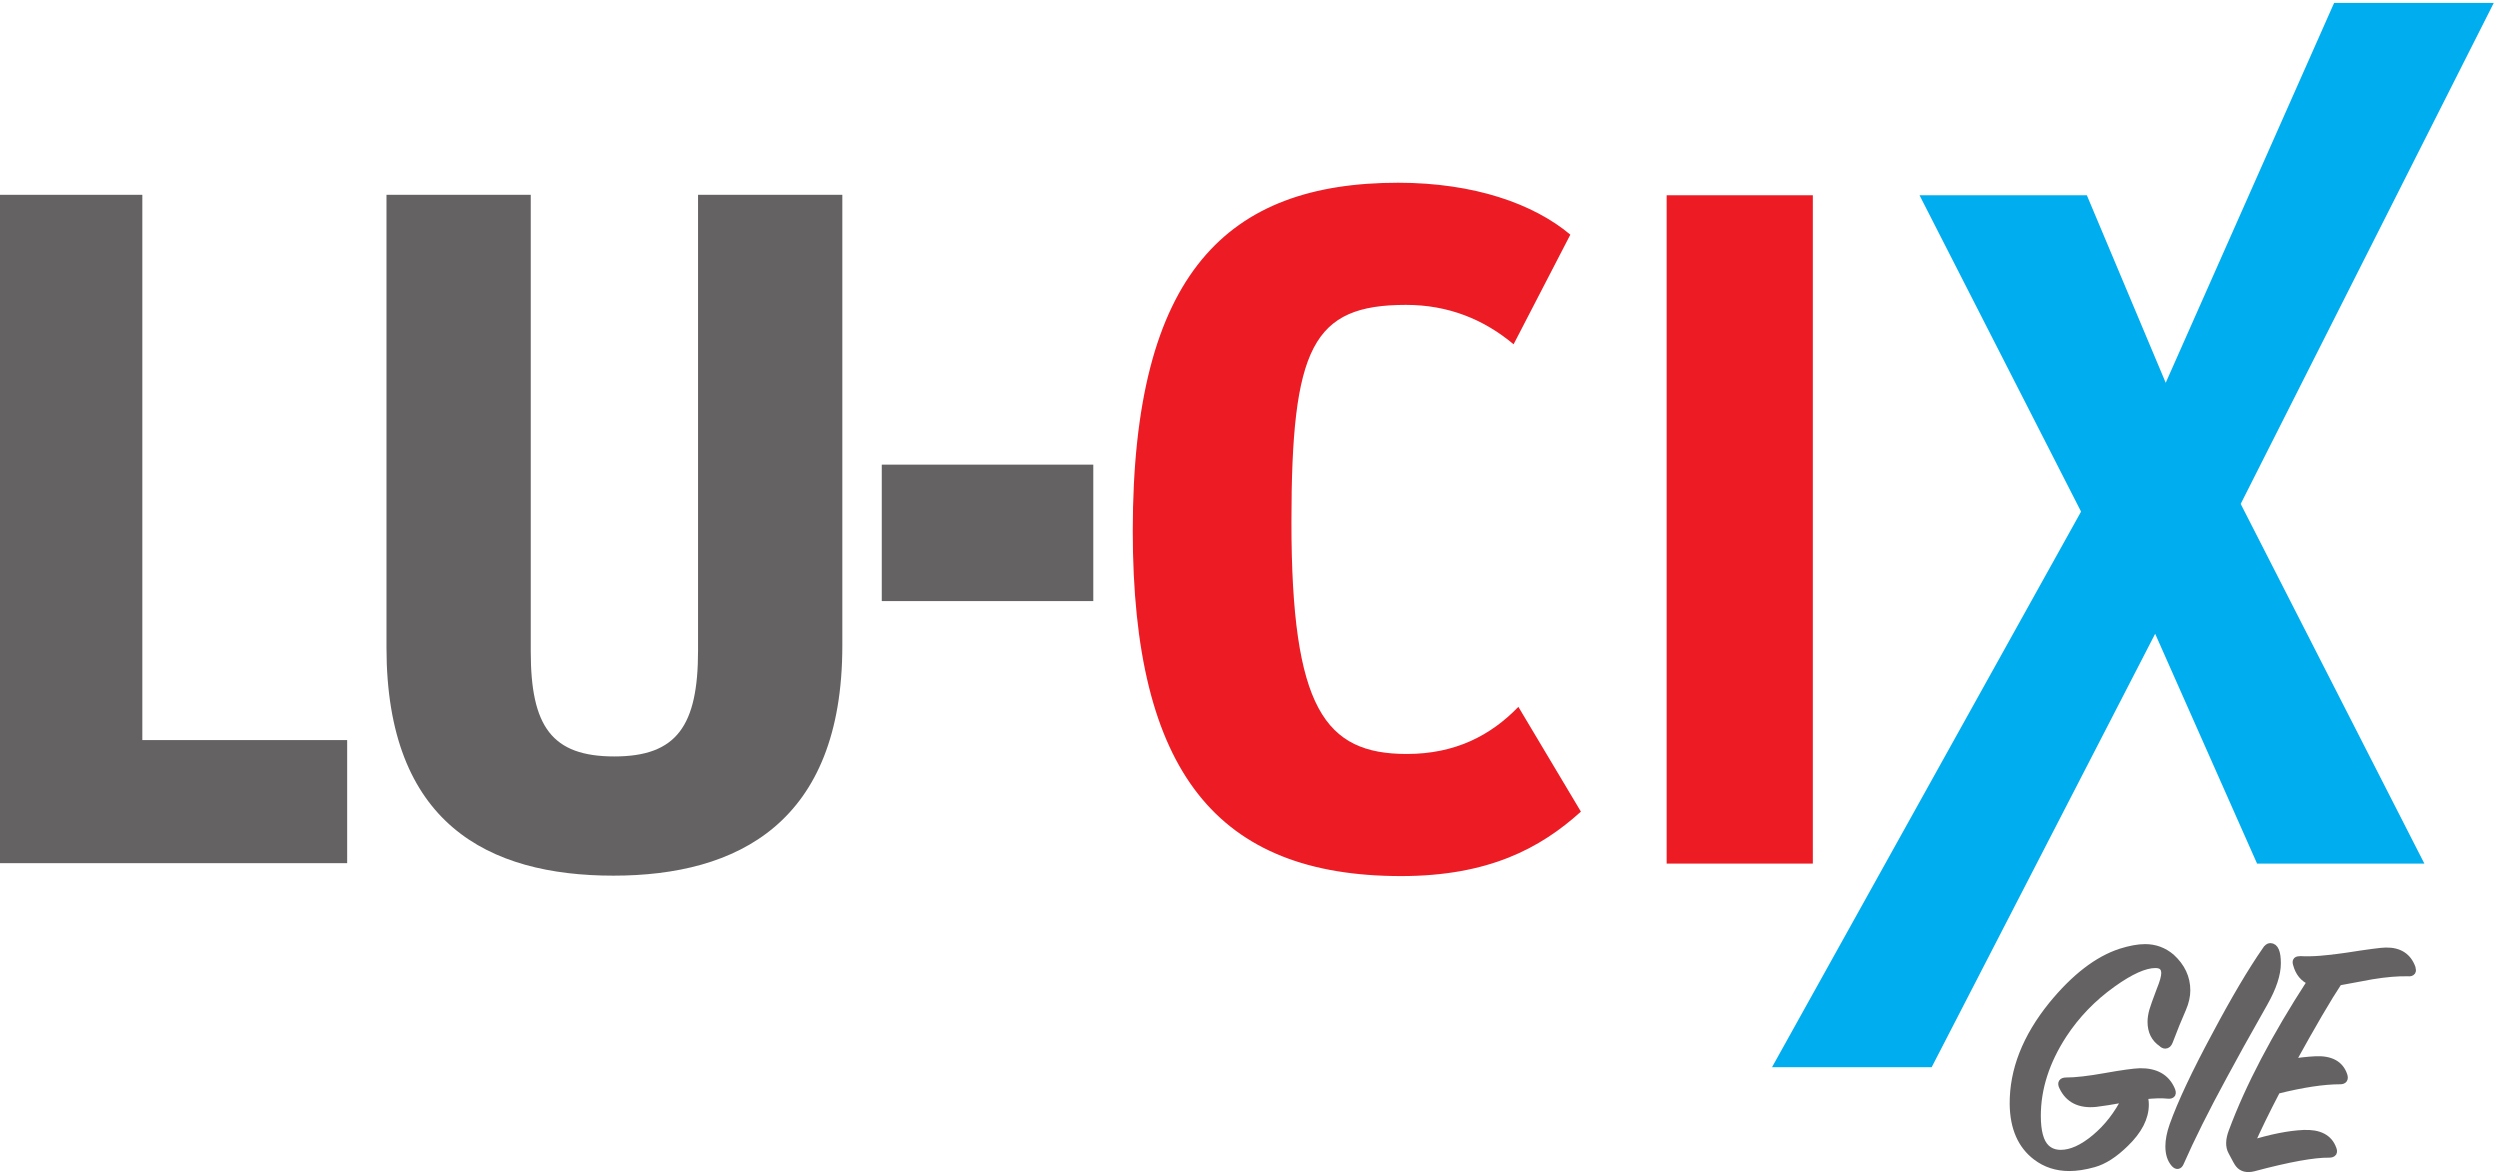
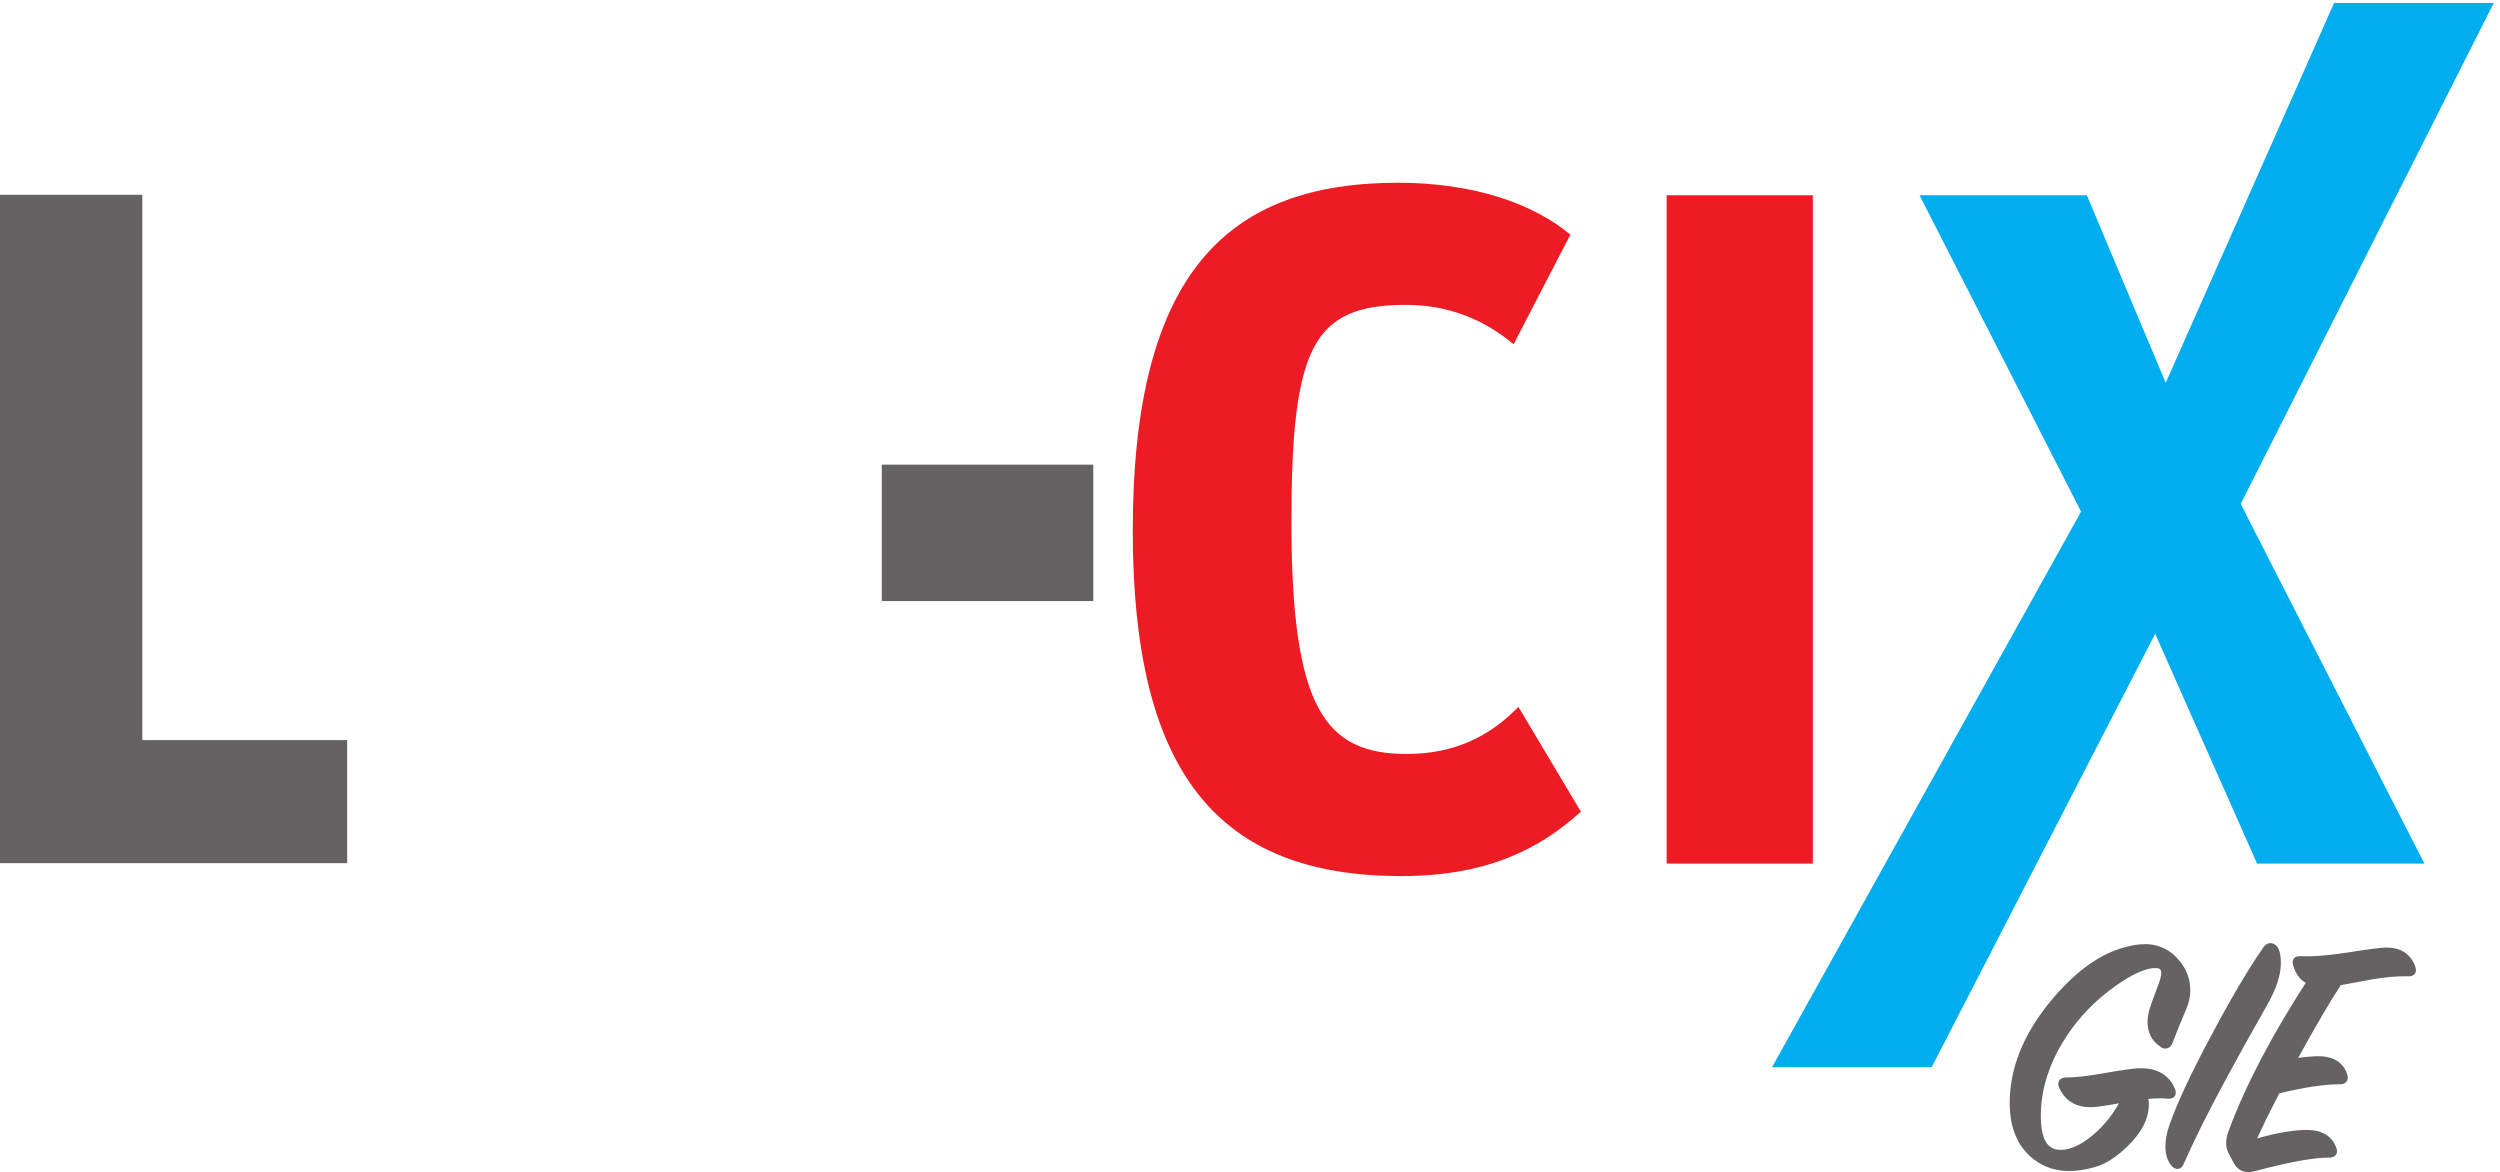
<svg xmlns="http://www.w3.org/2000/svg" xmlns:ns1="http://sodipodi.sourceforge.net/DTD/sodipodi-0.dtd" xmlns:ns2="http://www.inkscape.org/namespaces/inkscape" version="1.1" id="svg1" width="536.253" height="251.413" viewBox="0 0 536.253 251.413" ns1:docname="lu-cix.svg" ns2:version="1.4.2 (ebf0e940, 2025-05-08)">
  <defs id="defs1" />
  <ns1:namedview id="namedview1" pagecolor="#ffffff" bordercolor="#000000" borderopacity="0.25" ns2:showpageshadow="2" ns2:pageopacity="0.0" ns2:pagecheckerboard="0" ns2:deskcolor="#d1d1d1" ns2:zoom="1.5403167" ns2:cx="267.80207" ns2:cy="125.94812" ns2:window-width="1896" ns2:window-height="1003" ns2:window-x="12" ns2:window-y="37" ns2:window-maximized="0" ns2:current-layer="g1">
    <ns2:page x="0" y="0" ns2:label="1" id="page1" width="536.253" height="251.413" margin="0" bleed="0" />
  </ns1:namedview>
  <g id="g1" ns2:groupmode="layer" ns2:label="1">
    <g id="group-R5">
      <path id="path2" d="m 1826.92,1034.13 c 0,417.25 153.55,561.46 428.03,561.46 122.59,0 218.69,-34.11 277.67,-83.71 l -91.5,-176.81 c -48.15,40.31 -105.43,63.54 -173.67,63.54 -150.49,0 -184.63,-68.21 -184.63,-350.51 0,-300.862 54.31,-373.78 186.09,-373.78 77.58,0 135.02,29.481 179.92,76 l 100.84,-169 c -65.15,-58.949 -148.94,-103.929 -290.02,-103.929 -296.19,0 -432.73,167.5 -432.73,556.739" style="fill:#ed1c24;fill-opacity:1;fill-rule:nonzero;stroke:none" transform="matrix(0.133,0,0,-0.133,0,251.413)" />
      <path id="path3" d="m 2687.96,1575.41 h 235.76 V 497.531 H 2687.96 V 1575.41" style="fill:#ed1c24;fill-opacity:1;fill-rule:nonzero;stroke:none" transform="matrix(0.133,0,0,-0.133,0,251.413)" />
      <path id="path4" d="m 3356.32,1065.19 -260.51,510.22 h 269.84 l 127.2,-302.44 271.57,612.6 h 257.47 l -408.11,-807.96 296.23,-580.079 h -269.84 l -164.34,370.68 -360.48,-699.102 h -257.47 l 498.44,896.081" style="fill:#00adef;fill-opacity:1;fill-rule:nonzero;stroke:none" transform="matrix(0.133,0,0,-0.133,0,251.413)" />
      <path id="path5" d="M 0,1576.13 H 229.551 V 696.73 H 559.906 V 498.211 H 0 V 1576.13" style="fill:#656263;fill-opacity:1;fill-rule:nonzero;stroke:none" transform="matrix(0.133,0,0,-0.133,0,251.413)" />
-       <path id="path6" d="M 623.316,845.672 V 1576.13 H 855.992 V 839.461 c 0,-120.973 34.063,-169.121 134.863,-169.121 100.875,0 134.945,49.691 134.945,170.66 v 735.13 h 232.7 V 848.762 c 0,-285.391 -169.07,-370.692 -369.223,-370.692 -201.566,0 -365.961,83.789 -365.961,367.602" style="fill:#656263;fill-opacity:1;fill-rule:nonzero;stroke:none" transform="matrix(0.133,0,0,-0.133,0,251.413)" />
      <path id="path7" d="m 1763.25,920.906 h -341.14 v 220.054 h 341.14 V 920.906" style="fill:#656263;fill-opacity:1;fill-rule:nonzero;stroke:none" transform="matrix(0.133,0,0,-0.133,0,251.413)" />
      <path id="path8" d="m 3457.39,123.309 c 1.48,-4.821 2.21,-9.61 2.21,-14.399 0,-21.031 -10.71,-41.851 -32.09,-62.48 -17.68,-17.34 -34.64,-28.219 -50.86,-32.668 -14.38,-4.023 -27.47,-6.062 -39.26,-6.062 -20.3,0 -37.98,5.73 -53.1,17.172 -24.33,18.398 -36.68,46.777 -37.06,85.141 -0.35,54.199 20.48,107.277 62.51,159.258 36.5,44.64 73.36,73.019 110.61,85.191 15.1,4.769 28.19,7.187 39.25,7.187 15.85,0 29.88,-5.16 42.04,-15.468 16.59,-15.141 24.87,-32.828 24.87,-53.121 0,-9.219 -2.2,-19.008 -6.62,-29.278 -7.02,-15.883 -14.19,-33.582 -21.57,-53.109 -1.47,-3.692 -3.52,-5.543 -6.1,-5.543 -1.84,0 -3.67,0.91 -5.52,2.793 -11.44,7.707 -17.13,19.16 -17.13,34.297 0,5.48 0.89,11.582 2.76,18.203 1.46,5.148 5.34,16.066 11.61,32.637 5.16,12.531 7.73,21.75 7.73,27.671 0,9.551 -5.15,14.379 -15.46,14.379 -17.34,0 -40.39,-10.359 -69.15,-30.98 -32.07,-22.848 -58.61,-50.328 -79.63,-82.399 -28.02,-43.128 -42.02,-86.839 -42.02,-131.058 0,-25.453 4.77,-42.812 14.37,-51.992 6.27,-5.898 14.19,-8.848 23.79,-8.848 16.94,0 35.46,8.359 55.58,25.156 20.08,16.781 36.59,38.051 49.48,63.871 -22.49,-4.07 -38.71,-6.621 -48.65,-7.757 -25.82,-2.563 -43.52,6.289 -53.1,26.578 -2.95,5.859 -1.1,8.851 5.54,8.851 15.11,0 36.11,2.367 63.04,7.188 26.9,4.781 45.51,7.383 55.84,7.75 25.07,0.34 41.86,-9.078 50.34,-28.239 1.46,-3.3 1.83,-5.718 1.1,-7.191 -1.1,-1.457 -3.33,-2.027 -6.64,-1.641 -9.22,1.082 -22.12,0.711 -38.71,-1.089" style="fill:#656263;fill-opacity:1;fill-rule:nonzero;stroke:none" transform="matrix(0.133,0,0,-0.133,0,251.413)" />
      <path id="path9" d="m 3457.39,123.309 c 1.48,-4.821 2.21,-9.61 2.21,-14.399 0,-21.031 -10.71,-41.851 -32.09,-62.48 -17.68,-17.34 -34.64,-28.219 -50.86,-32.668 -14.38,-4.023 -27.47,-6.062 -39.26,-6.062 -20.3,0 -37.98,5.73 -53.1,17.172 -24.33,18.398 -36.68,46.777 -37.06,85.141 -0.35,54.199 20.48,107.277 62.51,159.258 36.5,44.64 73.36,73.019 110.61,85.191 15.1,4.769 28.19,7.187 39.25,7.187 15.85,0 29.88,-5.16 42.04,-15.468 16.59,-15.141 24.87,-32.828 24.87,-53.121 0,-9.219 -2.2,-19.008 -6.62,-29.278 -7.02,-15.883 -14.19,-33.582 -21.57,-53.109 -1.47,-3.692 -3.52,-5.543 -6.1,-5.543 -1.84,0 -3.67,0.91 -5.52,2.793 -11.44,7.707 -17.13,19.16 -17.13,34.297 0,5.48 0.89,11.582 2.76,18.203 1.46,5.148 5.34,16.066 11.61,32.637 5.16,12.531 7.73,21.75 7.73,27.671 0,9.551 -5.15,14.379 -15.46,14.379 -17.34,0 -40.39,-10.359 -69.15,-30.98 -32.07,-22.848 -58.61,-50.328 -79.63,-82.399 -28.02,-43.128 -42.02,-86.839 -42.02,-131.058 0,-25.453 4.77,-42.812 14.37,-51.992 6.27,-5.898 14.19,-8.848 23.79,-8.848 16.94,0 35.46,8.359 55.58,25.156 20.08,16.781 36.59,38.051 49.48,63.871 -22.49,-4.07 -38.71,-6.621 -48.65,-7.757 -25.82,-2.563 -43.52,6.289 -53.1,26.578 -2.95,5.859 -1.1,8.851 5.54,8.851 15.11,0 36.11,2.367 63.04,7.188 26.9,4.781 45.51,7.383 55.84,7.75 25.07,0.34 41.86,-9.078 50.34,-28.239 1.46,-3.3 1.83,-5.718 1.1,-7.191 -1.1,-1.457 -3.33,-2.027 -6.64,-1.641 -9.22,1.082 -22.12,0.711 -38.71,-1.089 z" style="fill:none;stroke:#656263;stroke-width:12.047;stroke-linecap:butt;stroke-linejoin:miter;stroke-miterlimit:10;stroke-dasharray:none;stroke-opacity:1" transform="matrix(0.133,0,0,-0.133,0,251.413)" />
      <path id="path10" d="m 3654.83,358.332 c 2.21,3.316 4.42,4.977 6.62,4.977 7.36,0 11.07,-8.887 11.07,-26.579 0,-17.742 -7.02,-38.968 -21.02,-63.691 -29.13,-51.348 -50.87,-90.488 -65.25,-117.449 -29.52,-54.27 -52.92,-101.168 -70.24,-140.699 -2.22,-4.781 -5.18,-5.152 -8.85,-1.129 -5.89,6.68 -8.84,15.899 -8.84,27.707 0,9.98 2.2,21.23 6.63,33.793 12.91,36.187 35.75,84.75 68.57,145.687 30.61,57.61 57.69,103.391 81.31,137.383" style="fill:#656263;fill-opacity:1;fill-rule:nonzero;stroke:none" transform="matrix(0.133,0,0,-0.133,0,251.413)" />
      <path id="path11" d="m 3654.83,358.332 c 2.21,3.316 4.42,4.977 6.62,4.977 7.36,0 11.07,-8.887 11.07,-26.579 0,-17.742 -7.02,-38.968 -21.02,-63.691 -29.13,-51.348 -50.87,-90.488 -65.25,-117.449 -29.52,-54.27 -52.92,-101.168 -70.24,-140.699 -2.22,-4.781 -5.18,-5.152 -8.85,-1.129 -5.89,6.68 -8.84,15.899 -8.84,27.707 0,9.98 2.2,21.23 6.63,33.793 12.91,36.187 35.75,84.75 68.57,145.687 30.61,57.61 57.69,103.391 81.31,137.383 z" style="fill:none;stroke:#656263;stroke-width:12.047;stroke-linecap:butt;stroke-linejoin:miter;stroke-miterlimit:10;stroke-dasharray:none;stroke-opacity:1" transform="matrix(0.133,0,0,-0.133,0,251.413)" />
      <path id="path12" d="m 3727.29,307.449 c -11.82,4.77 -19.56,14.18 -23.24,28.223 -0.75,2.558 -0.65,4.34 0.26,5.238 0.92,0.899 2.86,1.379 5.81,1.379 17.72,-1.129 42.59,0.731 74.66,5.531 35.4,5.551 56.41,8.282 63.06,8.282 21.37,0.386 35.38,-8.653 42.02,-27.09 0.73,-2.563 0.73,-4.41 0,-5.524 -1.1,-1.488 -3.13,-2.058 -6.08,-1.668 -16.6,0.379 -36.14,-1.281 -58.61,-4.98 -17.7,-3.301 -35.6,-6.621 -53.65,-9.918 -16.96,-25.453 -42.4,-68.961 -76.32,-130.543 12.89,2.223 25.99,3.691 39.26,4.391 24.33,1.128 39.46,-7.149 45.36,-24.86 1.83,-5.551 0,-8.281 -5.54,-8.281 -26.93,0 -61.03,-5.16 -102.3,-15.469 -17.34,-33.211 -31.53,-62.351 -42.6,-87.41 33.18,10.32 61.76,16.039 85.73,17.148 25.07,1.102 40.72,-6.988 47.01,-24.348 1.1,-2.562 1.28,-4.59 0.55,-6.062 -1.11,-1.5 -3.14,-2.219 -6.1,-2.219 -24.69,0.391 -65.43,-7 -122.2,-22.129 -10.33,-2.559 -18.07,-0.711 -23.24,5.539 -1.47,1.469 -5.32,8.309 -11.59,20.469 -4.45,8.09 -4.26,18.602 0.54,31.512 26.9,72.649 69.3,153.57 127.21,242.789" style="fill:#656263;fill-opacity:1;fill-rule:nonzero;stroke:none" transform="matrix(0.133,0,0,-0.133,0,251.413)" />
      <path id="path13" d="m 3727.29,307.449 c -11.82,4.77 -19.56,14.18 -23.24,28.223 -0.75,2.558 -0.65,4.34 0.26,5.238 0.92,0.899 2.86,1.379 5.81,1.379 17.72,-1.129 42.59,0.731 74.66,5.531 35.4,5.551 56.41,8.282 63.06,8.282 21.37,0.386 35.38,-8.653 42.02,-27.09 0.73,-2.563 0.73,-4.41 0,-5.524 -1.1,-1.488 -3.13,-2.058 -6.08,-1.668 -16.6,0.379 -36.14,-1.281 -58.61,-4.98 -17.7,-3.301 -35.6,-6.621 -53.65,-9.918 -16.96,-25.453 -42.4,-68.961 -76.32,-130.543 12.89,2.223 25.99,3.691 39.26,4.391 24.33,1.128 39.46,-7.149 45.36,-24.86 1.83,-5.551 0,-8.281 -5.54,-8.281 -26.93,0 -61.03,-5.16 -102.3,-15.469 -17.34,-33.211 -31.53,-62.351 -42.6,-87.41 33.18,10.32 61.76,16.039 85.73,17.148 25.07,1.102 40.72,-6.988 47.01,-24.348 1.1,-2.562 1.28,-4.59 0.55,-6.062 -1.11,-1.5 -3.14,-2.219 -6.1,-2.219 -24.69,0.391 -65.43,-7 -122.2,-22.129 -10.33,-2.559 -18.07,-0.711 -23.24,5.539 -1.47,1.469 -5.32,8.309 -11.59,20.469 -4.45,8.09 -4.26,18.602 0.54,31.512 26.9,72.649 69.3,153.57 127.21,242.789 z" style="fill:none;stroke:#656263;stroke-width:12.047;stroke-linecap:butt;stroke-linejoin:miter;stroke-miterlimit:10;stroke-dasharray:none;stroke-opacity:1" transform="matrix(0.133,0,0,-0.133,0,251.413)" />
    </g>
  </g>
</svg>